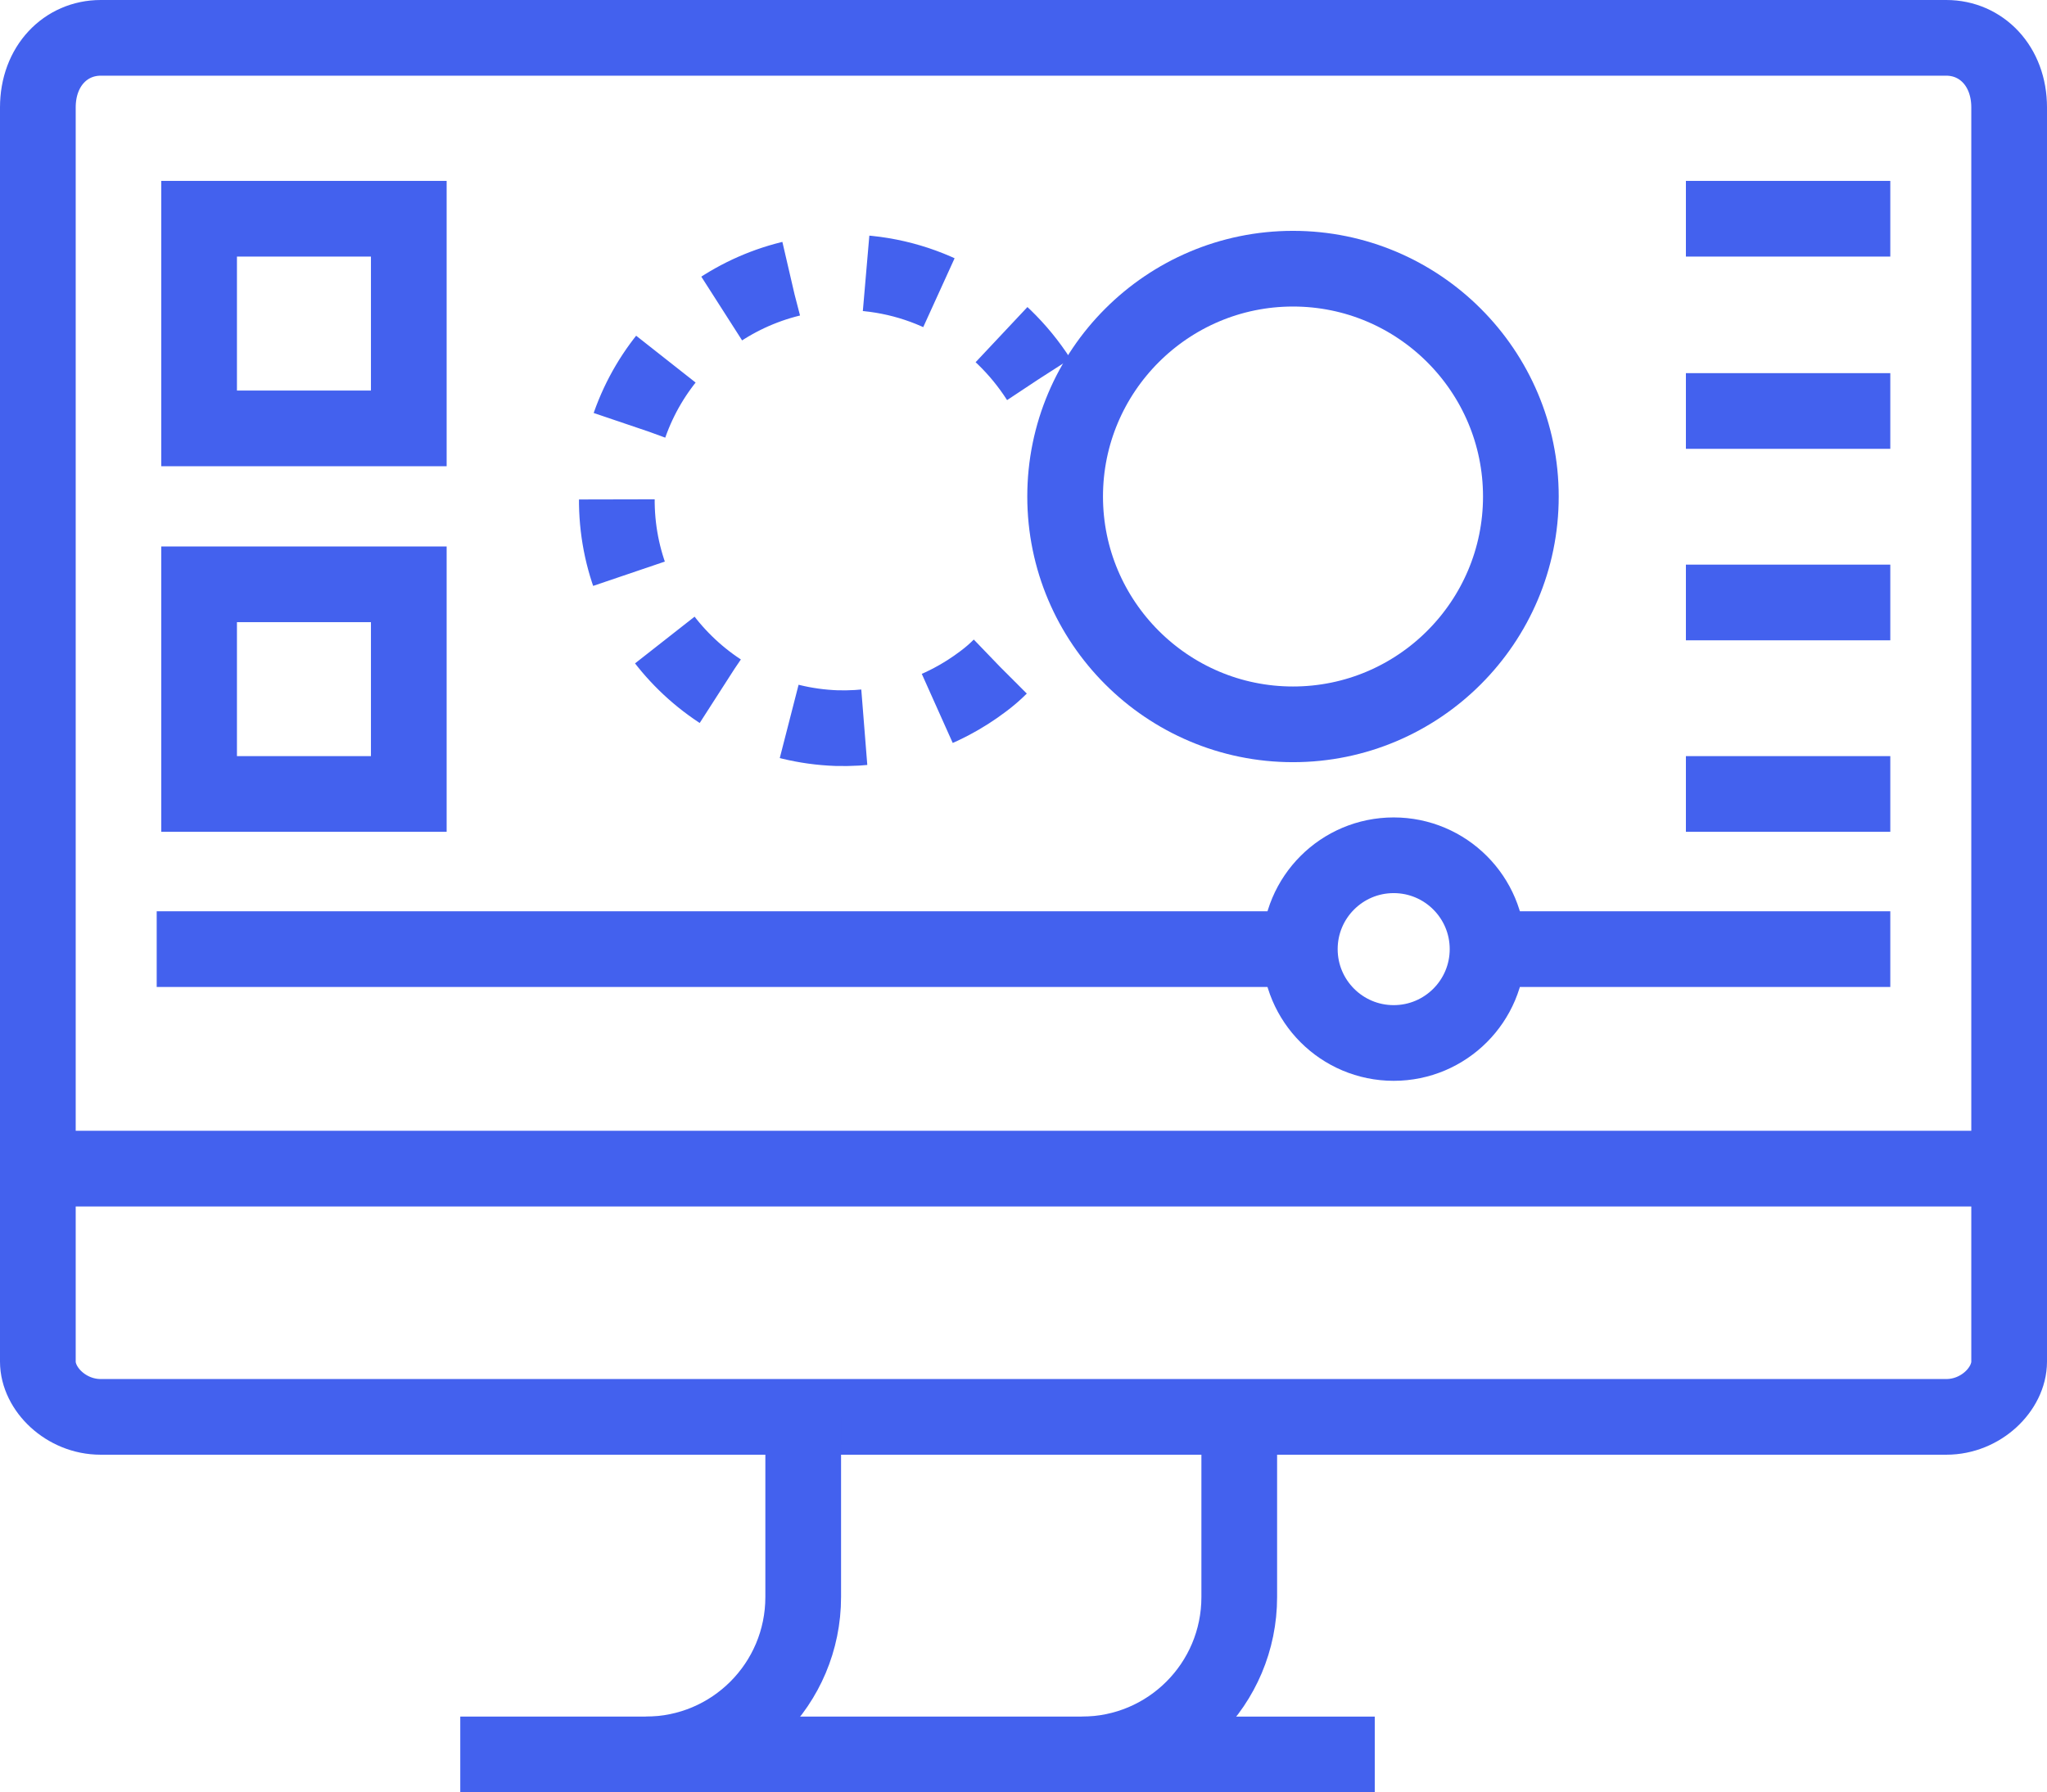
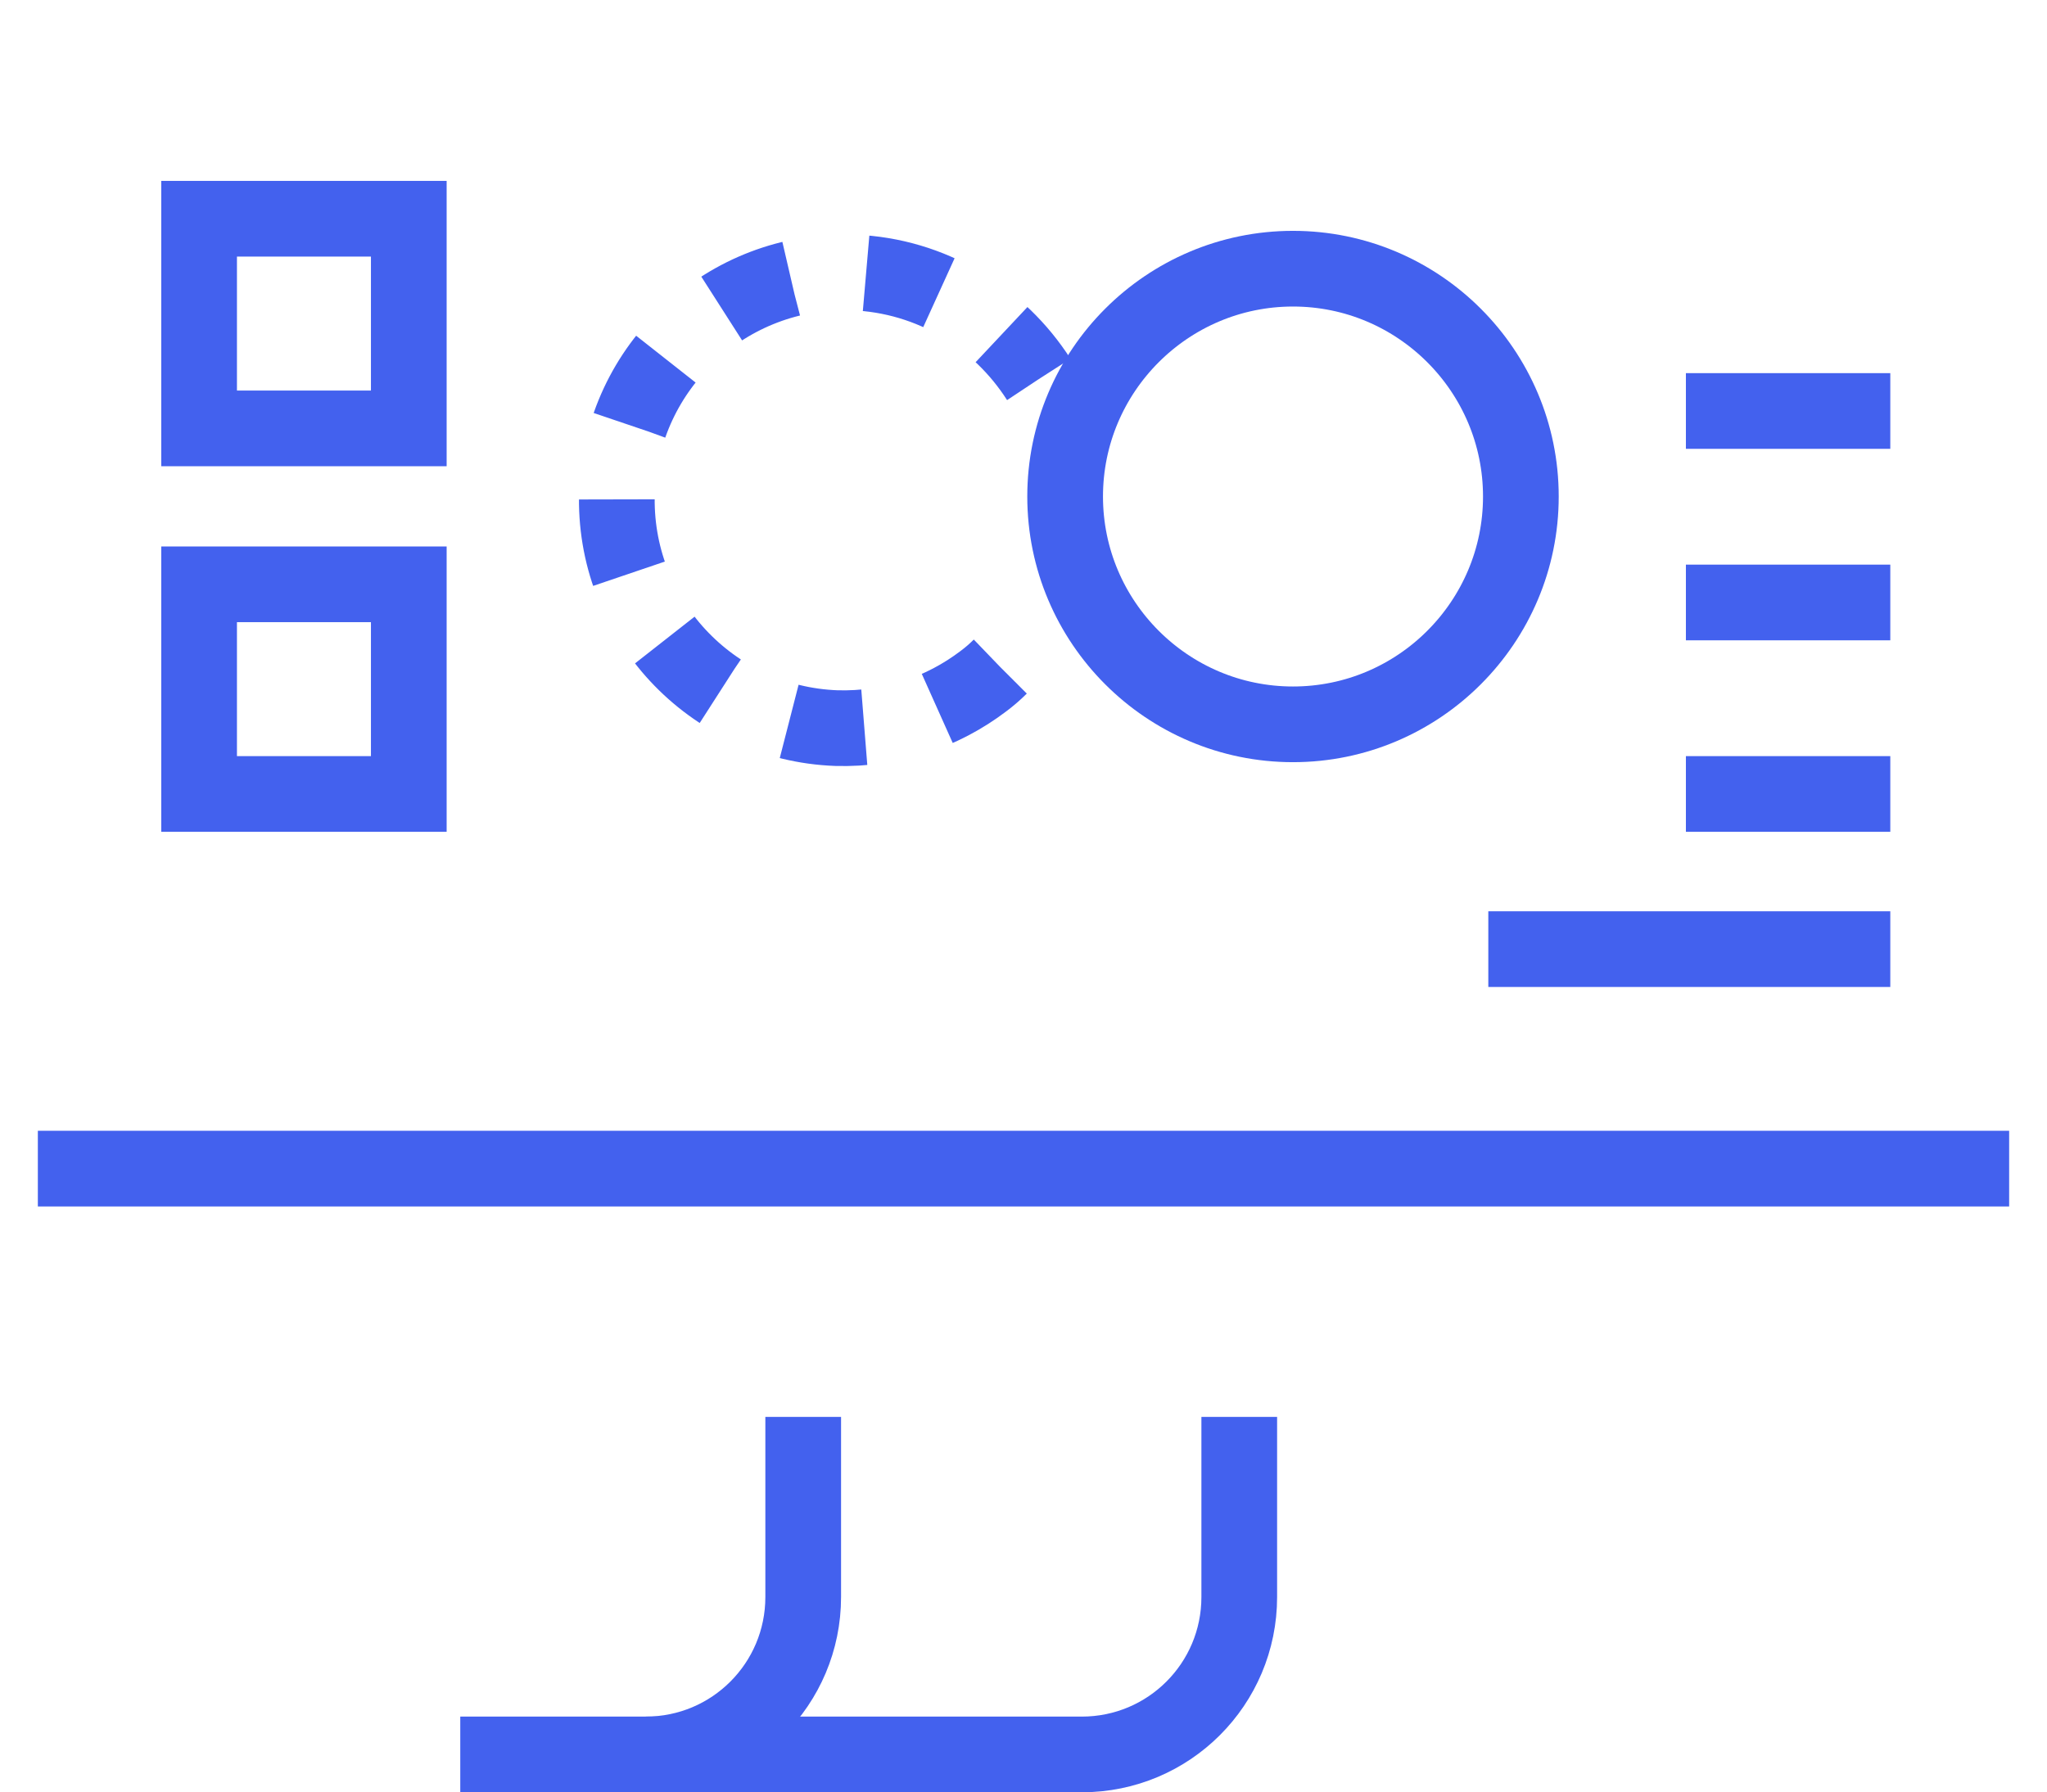
<svg xmlns="http://www.w3.org/2000/svg" id="Layer_2" data-name="Layer 2" viewBox="0 0 27.04 23.68">
  <defs>
    <style> .cls-1 { stroke-dasharray: 0 0 1; } .cls-1, .cls-2 { fill: none; stroke: #4361ee; stroke-miterlimit: 10; } </style>
  </defs>
  <g id="Layer_1-2" data-name="Layer 1">
    <g>
      <g>
        <g>
-           <path class="cls-2" d="M23.01.5H1.33c-.46,0-.83.37-.83.92v16.57c0,.36.37.73.83.73h24.38c.46,0,.83-.37.83-.73V1.42c0-.55-.37-.92-.83-.92h-2.7" />
          <line class="cls-2" x1=".5" y1="15.44" x2="26.54" y2="15.44" />
        </g>
        <g>
          <path class="cls-2" d="M16.37,18.72v2.38c0,1.15-.93,2.08-2.08,2.08h-5.76" />
          <path class="cls-2" d="M10.61,18.72v2.38c0,1.15-.93,2.08-2.08,2.08h-2.45" />
        </g>
-         <line class="cls-2" x1="14.29" y1="23.18" x2="18.16" y2="23.18" />
      </g>
-       <line class="cls-2" x1="2.07" y1="12.54" x2="17.17" y2="12.54" />
-       <circle class="cls-2" cx="18.41" cy="12.54" r="1.24" />
      <line class="cls-2" x1="22.27" y1="5.43" x2="24.97" y2="5.43" />
-       <line class="cls-2" x1="22.27" y1="2.89" x2="24.97" y2="2.89" />
      <line class="cls-2" x1="22.27" y1="7.96" x2="24.97" y2="7.96" />
      <line class="cls-2" x1="22.27" y1="10.49" x2="24.97" y2="10.49" />
      <line class="cls-2" x1="19.66" y1="12.54" x2="24.97" y2="12.54" />
      <g>
        <rect class="cls-2" x="2.63" y="7.72" width="2.77" height="2.77" />
        <rect class="cls-2" x="2.63" y="2.89" width="2.77" height="2.77" />
      </g>
      <path class="cls-1" d="M13.21,8.81c-.07.07-.14.13-.22.19-.54.41-1.21.64-1.94.62-1.66-.06-2.96-1.46-2.9-3.12.06-1.66,1.46-2.96,3.12-2.9,1.04.04,1.93.6,2.45,1.41" />
      <path class="cls-2" d="M20.09,6.56c0,1.66-1.35,3.01-3.01,3.01s-3.01-1.35-3.01-3.01,1.35-3.01,3.01-3.01,3.01,1.35,3.01,3.01Z" />
    </g>
  </g>
</svg>